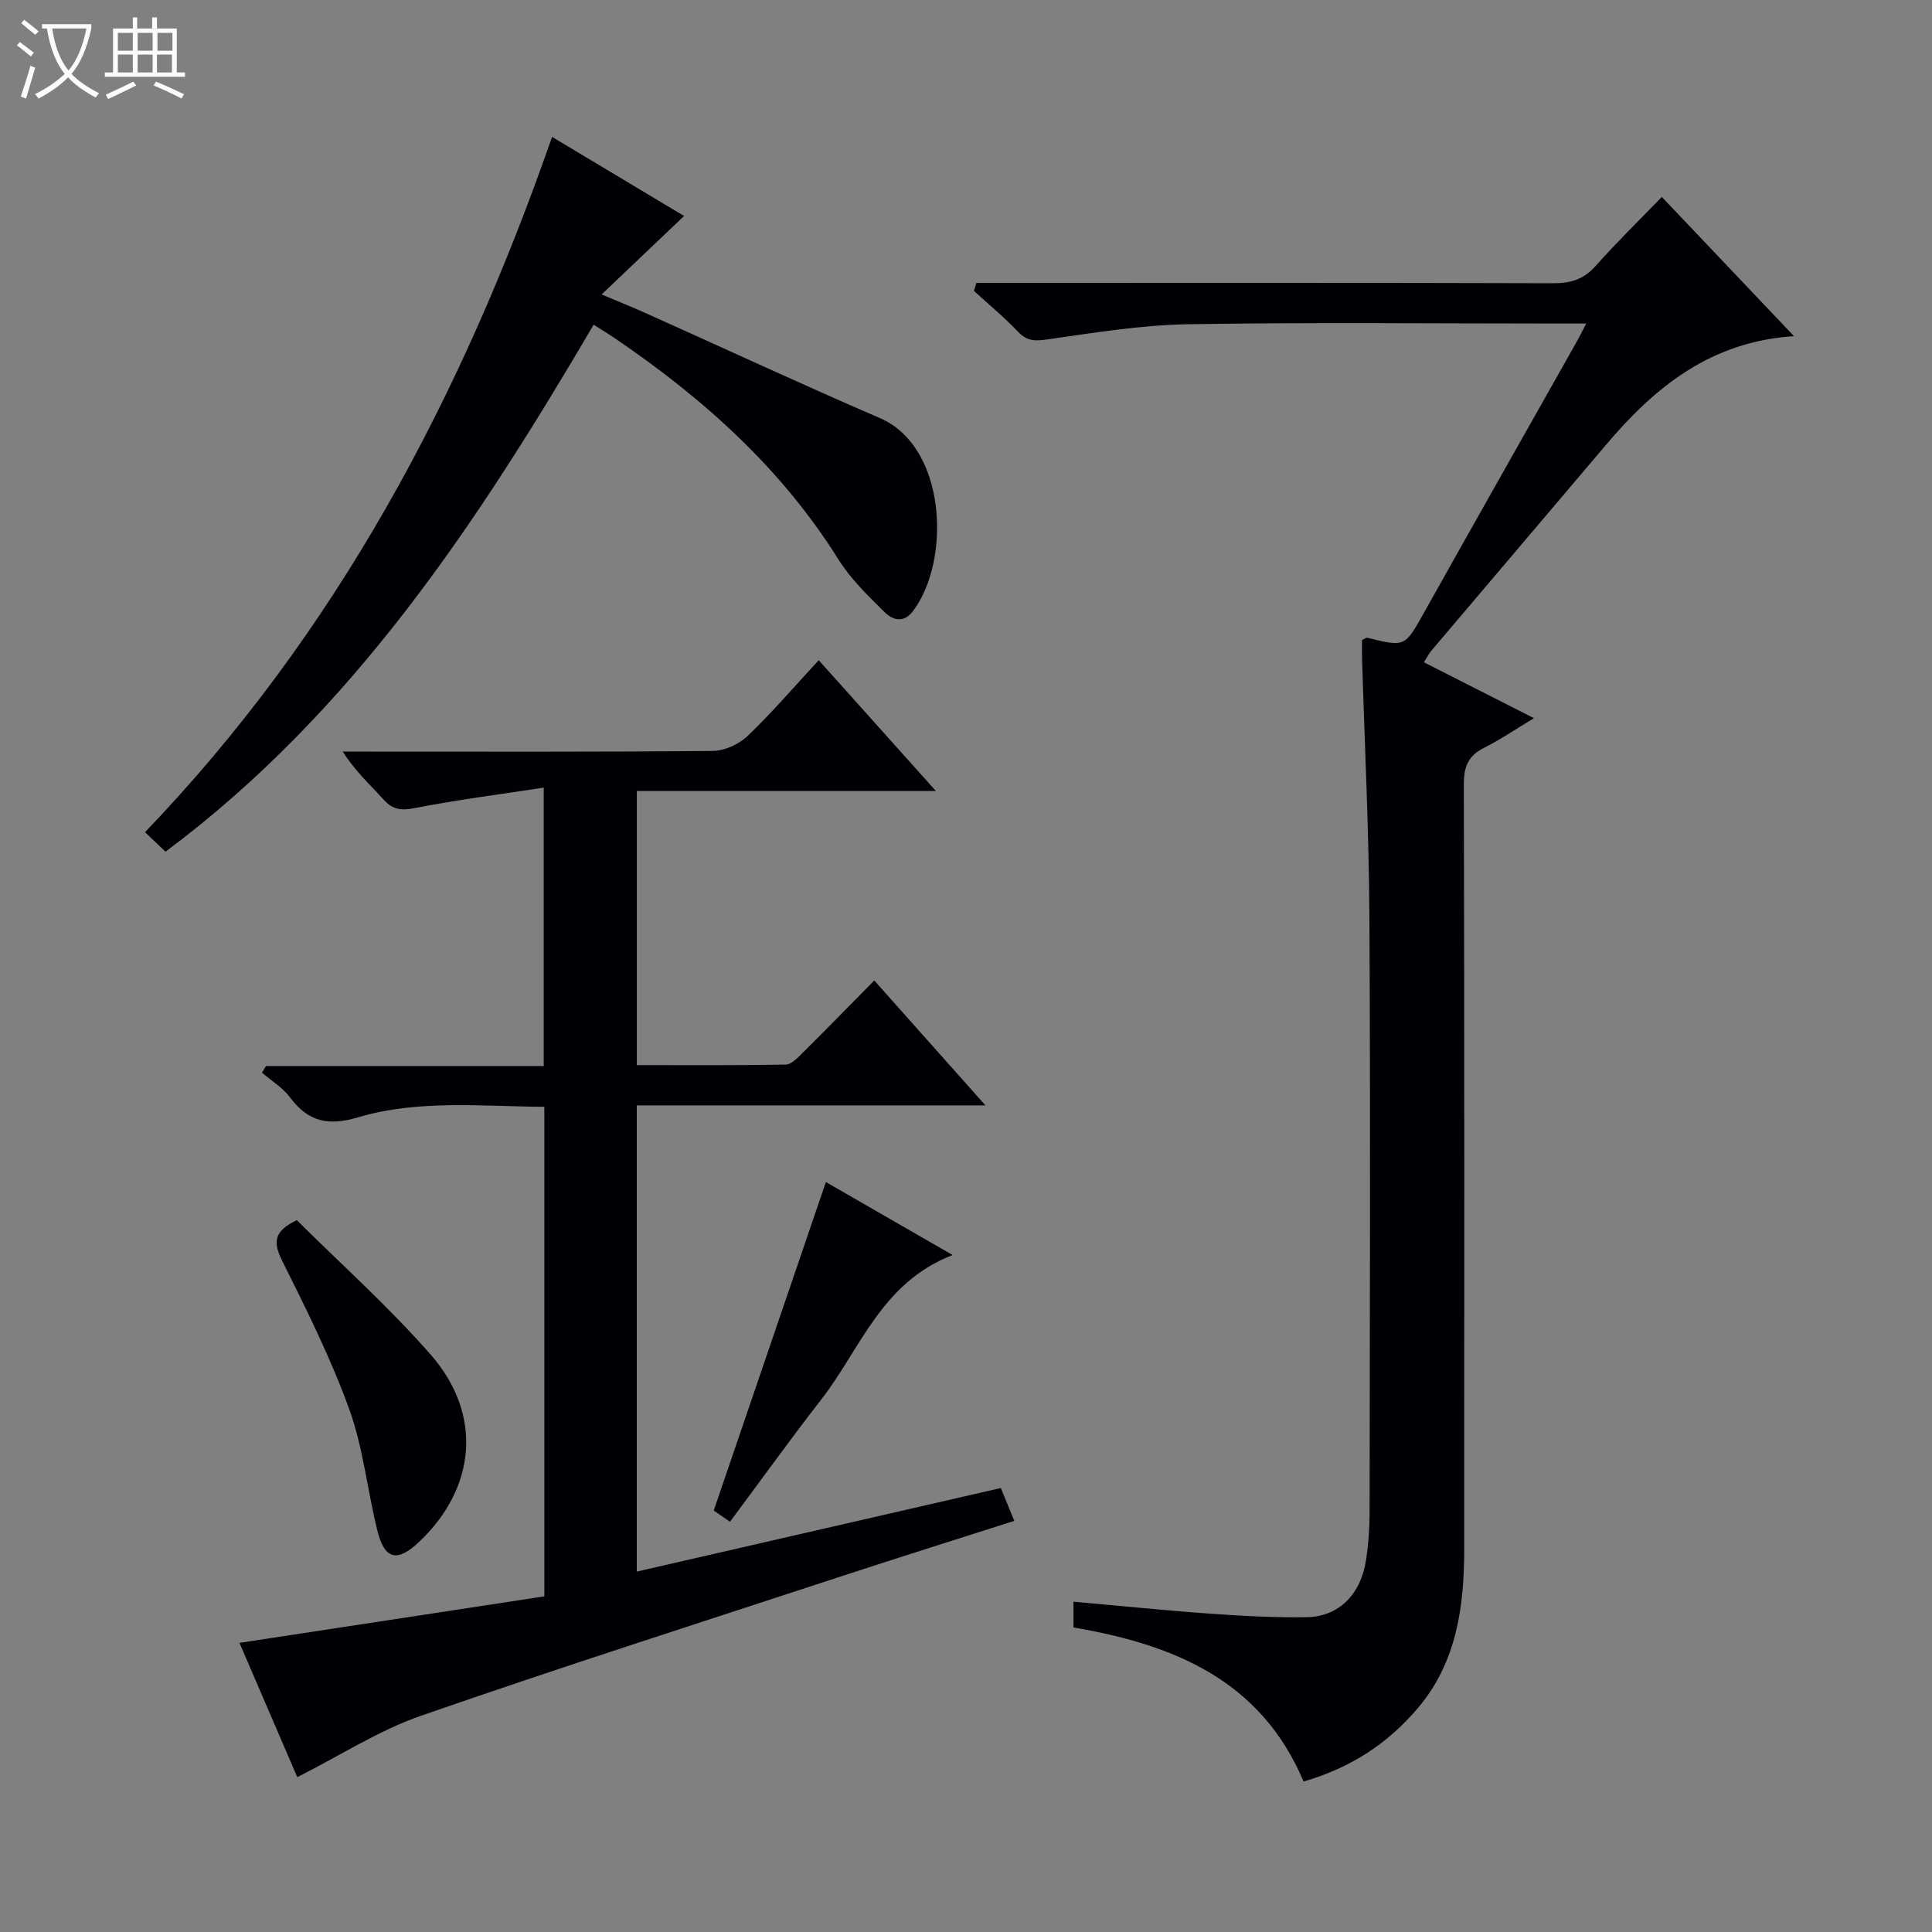
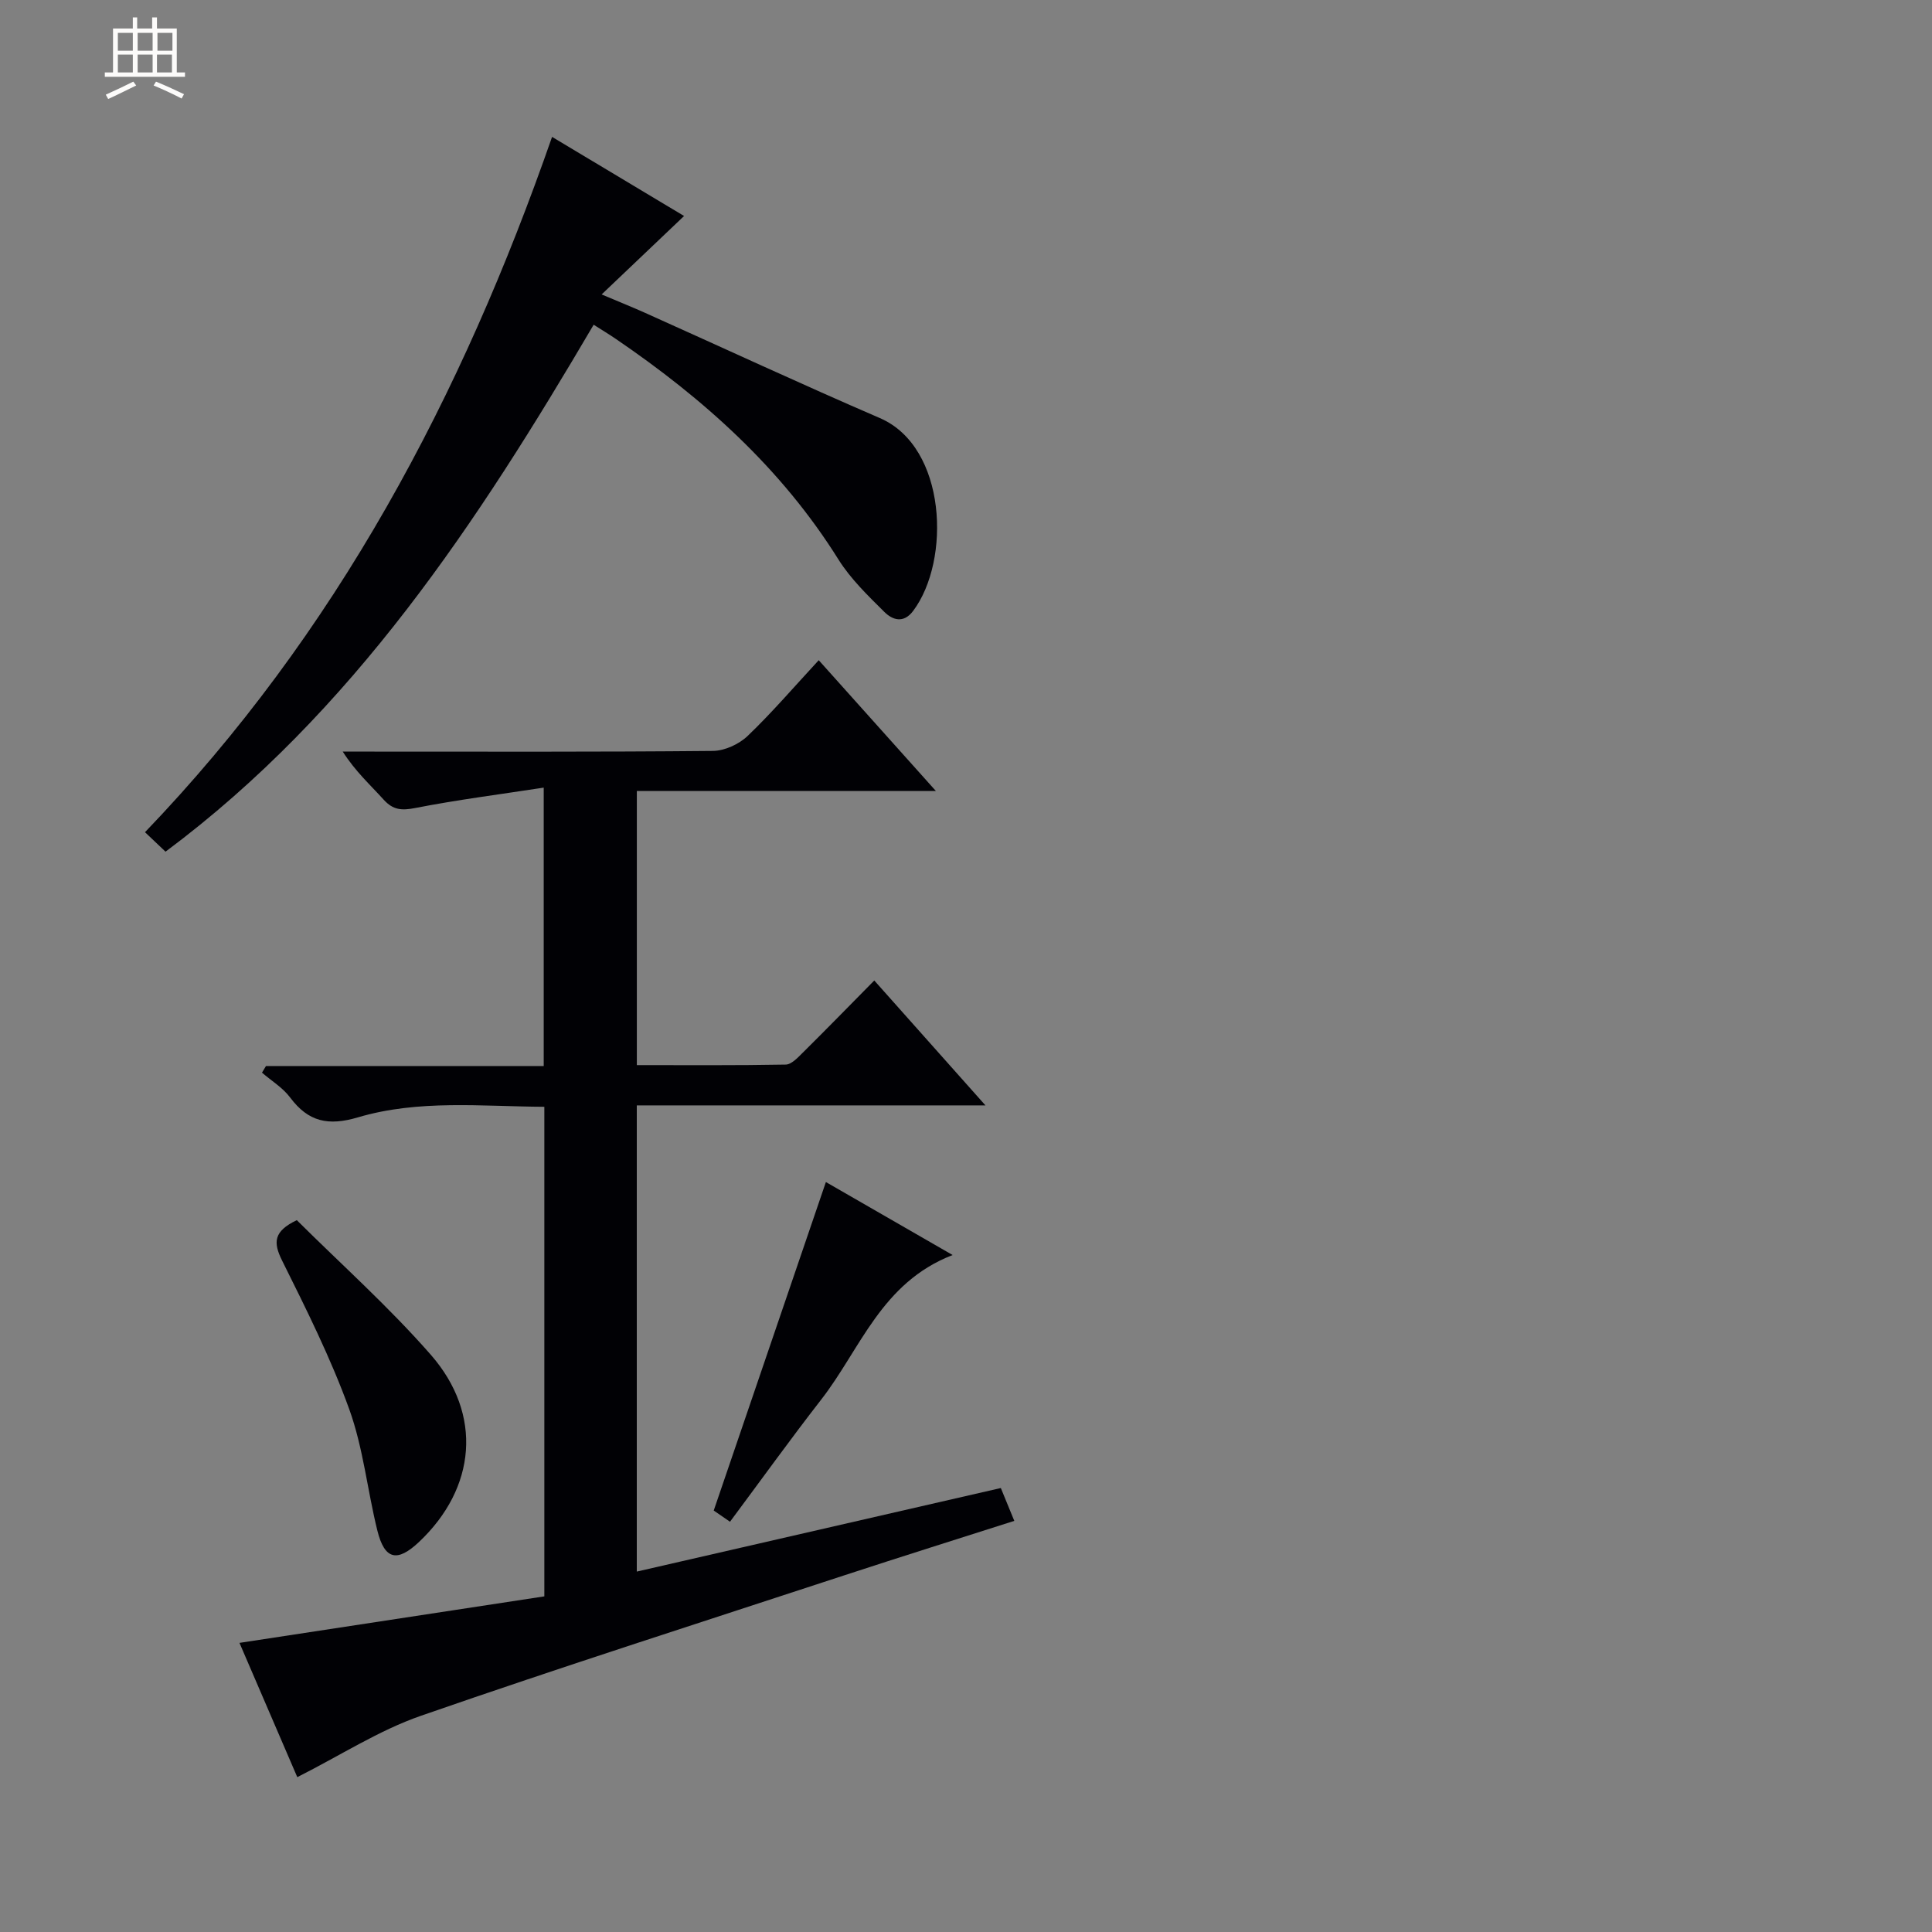
<svg xmlns="http://www.w3.org/2000/svg" enable-background="new 0 0 400 400" viewBox="0 0 400 400">
  <rect x="0" y="0" width="400" height="400" fill="#808080" stroke="none" />
-   <path d="m6.4 11.7c-1-.8-1.9-1.6-2.9-2.3l.6-.7c.9.7 1.9 1.4 2.9 2.2zm-2.1 8.3c.7-2.1 1.4-4.2 2-6.4.2.1.6.3 1 .4-.7 2.3-1.3 4.4-1.9 6.4zm3-12.8c-1.1-.9-2.1-1.7-2.9-2.4l.6-.7c1 .8 2 1.5 3 2.4zm1.4-1.3v-.9h10.2v.9c-.9 4.2-2.3 7.3-4.1 9.4 1.3 1.4 3.2 2.7 5.7 4-.2.2-.4.5-.7.9-2.5-1.4-4.4-2.7-5.7-4.2-1.4 1.5-3.5 3-6.1 4.4 0 0 0 0-.1-.1-.3-.4-.5-.7-.7-.8 2.7-1.3 4.7-2.8 6.2-4.2-1.8-2.2-3-5.3-3.7-9.4zm9.2 0h-7.1c.6 3.8 1.7 6.7 3.4 8.7 1.7-2.1 2.9-4.8 3.7-8.7z" fill="#fcfbfa" />
  <path d="m31.6 3.6h.9v2.3h4.1v9.1h1.7v.9h-16.6v-.9h1.7v-9.1h4.1v-2.3h.9v2.3h3.1v-2.3zm-4 13.3.6.8c-1.9.9-3.8 1.9-5.8 2.8-.2-.3-.3-.6-.5-.9 2-.9 3.9-1.8 5.7-2.7zm-3.2-10.1v3.7h3.1v-3.7zm0 4.5v3.7h3.1v-3.7zm4.1-4.5v3.7h3.1v-3.7zm0 4.5v3.7h3.1v-3.7zm9.1 9.1c-2.1-1.1-4.1-2-5.8-2.7l.5-.8c2.2.9 4.1 1.8 5.8 2.6zm-1.9-13.6h-3.1v3.7h3.1zm-3.2 4.5v3.7h3.1v-3.7z" fill="#fcfbfa" />
  <g fill="#010105">
-     <path d="m269.89 368.84c-8.89-21.06-26.98-28.37-47.64-31.89 0-1.85 0-3.43 0-5.34 9.62.86 19 1.82 28.4 2.49 6.63.47 13.29.83 19.93.72 6.55-.11 11.13-4.68 12.22-11.69.51-3.27.75-6.62.76-9.93.05-41.16.19-82.32-.04-123.48-.1-17.79-.99-35.58-1.52-53.37-.04-1.32-.01-2.63-.01-3.85.54-.23.87-.52 1.11-.46 7.84 1.95 7.75 1.9 11.77-5.28 10.48-18.71 21.06-37.37 31.6-56.06.55-.97 1.03-1.98 1.93-3.71-2.42 0-4.17 0-5.91 0-25.5 0-51-.28-76.49.14-9.73.16-19.46 1.76-29.13 3.14-2.57.37-4.22.38-6.09-1.58-2.86-3.01-6.08-5.66-9.14-8.47.17-.55.35-1.1.52-1.65h5.5c38 0 75.99-.05 113.98.07 3.61.01 6.28-.83 8.73-3.59 4.3-4.84 8.95-9.37 13.69-14.28 9.25 9.75 18.02 18.98 27.37 28.83-17.24 1.1-28.81 10.55-38.91 22.48-12.05 14.23-24.13 28.43-36.19 42.66-.51.6-.86 1.34-1.53 2.38 7.55 3.83 14.83 7.53 22.79 11.57-3.84 2.31-6.99 4.46-10.36 6.15-3.26 1.64-4.17 3.91-4.16 7.52.13 52.83.1 105.65.08 158.48-.01 11.85-1.59 23.38-9.59 32.79-6.1 7.21-13.76 12.35-23.67 15.21z" />
    <path d="m49.58 340.14c21.42-3.27 42.23-6.44 63.12-9.63 0-34.21 0-67.5 0-101.36-12.96-.07-26-1.54-38.57 2.18-6.16 1.83-10.29.94-14.05-4.09-1.52-2.04-3.87-3.46-5.84-5.16.28-.46.55-.91.83-1.37h57.5c0-19.11 0-37.64 0-57.64-9.1 1.4-17.91 2.52-26.6 4.22-2.8.55-4.59.42-6.53-1.72-2.76-3.06-5.84-5.82-8.48-9.96h5.12c23.83 0 47.67.09 71.5-.14 2.44-.02 5.41-1.38 7.2-3.09 5.04-4.82 9.59-10.14 14.73-15.69 7.96 8.89 15.77 17.61 24.25 27.07-21.09 0-41.28 0-61.91 0v56.76c10.3 0 20.57.08 30.82-.11 1.21-.02 2.52-1.46 3.55-2.48 4.84-4.79 9.59-9.66 14.79-14.93 7.69 8.64 15.01 16.87 23.02 25.86-24.62 0-48.19 0-72.19 0v96.52c25.04-5.75 49.98-11.47 75.37-17.3.88 2.15 1.74 4.25 2.79 6.8-11.74 3.75-23.41 7.41-35.03 11.22-29.31 9.62-58.7 19.01-87.84 29.14-8.69 3.02-16.64 8.19-25.58 12.7-3.93-9.16-8.02-18.65-11.97-27.8z" />
    <path d="m114.3 28.34c9.6 5.75 18.69 11.2 27.33 16.38-5.47 5.2-10.86 10.33-17.07 16.24 3.95 1.67 6.48 2.68 8.97 3.8 16.21 7.27 32.33 14.76 48.64 21.8 13.89 6 14.71 29.5 6.89 39.92-2.01 2.68-4.3 1.87-5.98.2-3.4-3.38-6.96-6.81-9.48-10.83-11.81-18.9-27.95-33.32-46.14-45.71-1.36-.93-2.77-1.77-4.55-2.91-24.01 40.87-49.77 80.12-88.64 109.1-1.43-1.36-2.71-2.57-4.25-4.03 19.64-20.47 36.1-42.96 50.01-67.33 13.87-24.29 24.94-49.84 34.27-76.63z" />
    <path d="m61.45 252.62c9.12 9.08 19.06 17.94 27.76 27.89 10.79 12.35 9.36 27.59-2.46 38.74-4.52 4.26-7.12 3.68-8.62-2.35-2.07-8.35-2.92-17.1-5.82-25.13-3.82-10.56-8.89-20.7-13.91-30.79-1.87-3.76-1.77-6.05 3.05-8.36z" />
-     <path d="m197.23 259.84c-14.78 5.71-19.08 19.48-27.21 29.93-6.4 8.23-12.49 16.71-18.88 25.29-1.91-1.32-3.08-2.12-3.37-2.32 7.81-22.88 15.44-45.22 23.22-68.01 7.84 4.51 16.39 9.43 26.24 15.11z" />
+     <path d="m197.23 259.84c-14.78 5.71-19.08 19.48-27.21 29.93-6.4 8.23-12.49 16.71-18.88 25.29-1.91-1.32-3.08-2.12-3.37-2.32 7.81-22.88 15.44-45.22 23.22-68.01 7.84 4.51 16.39 9.43 26.24 15.11" />
  </g>
</svg>